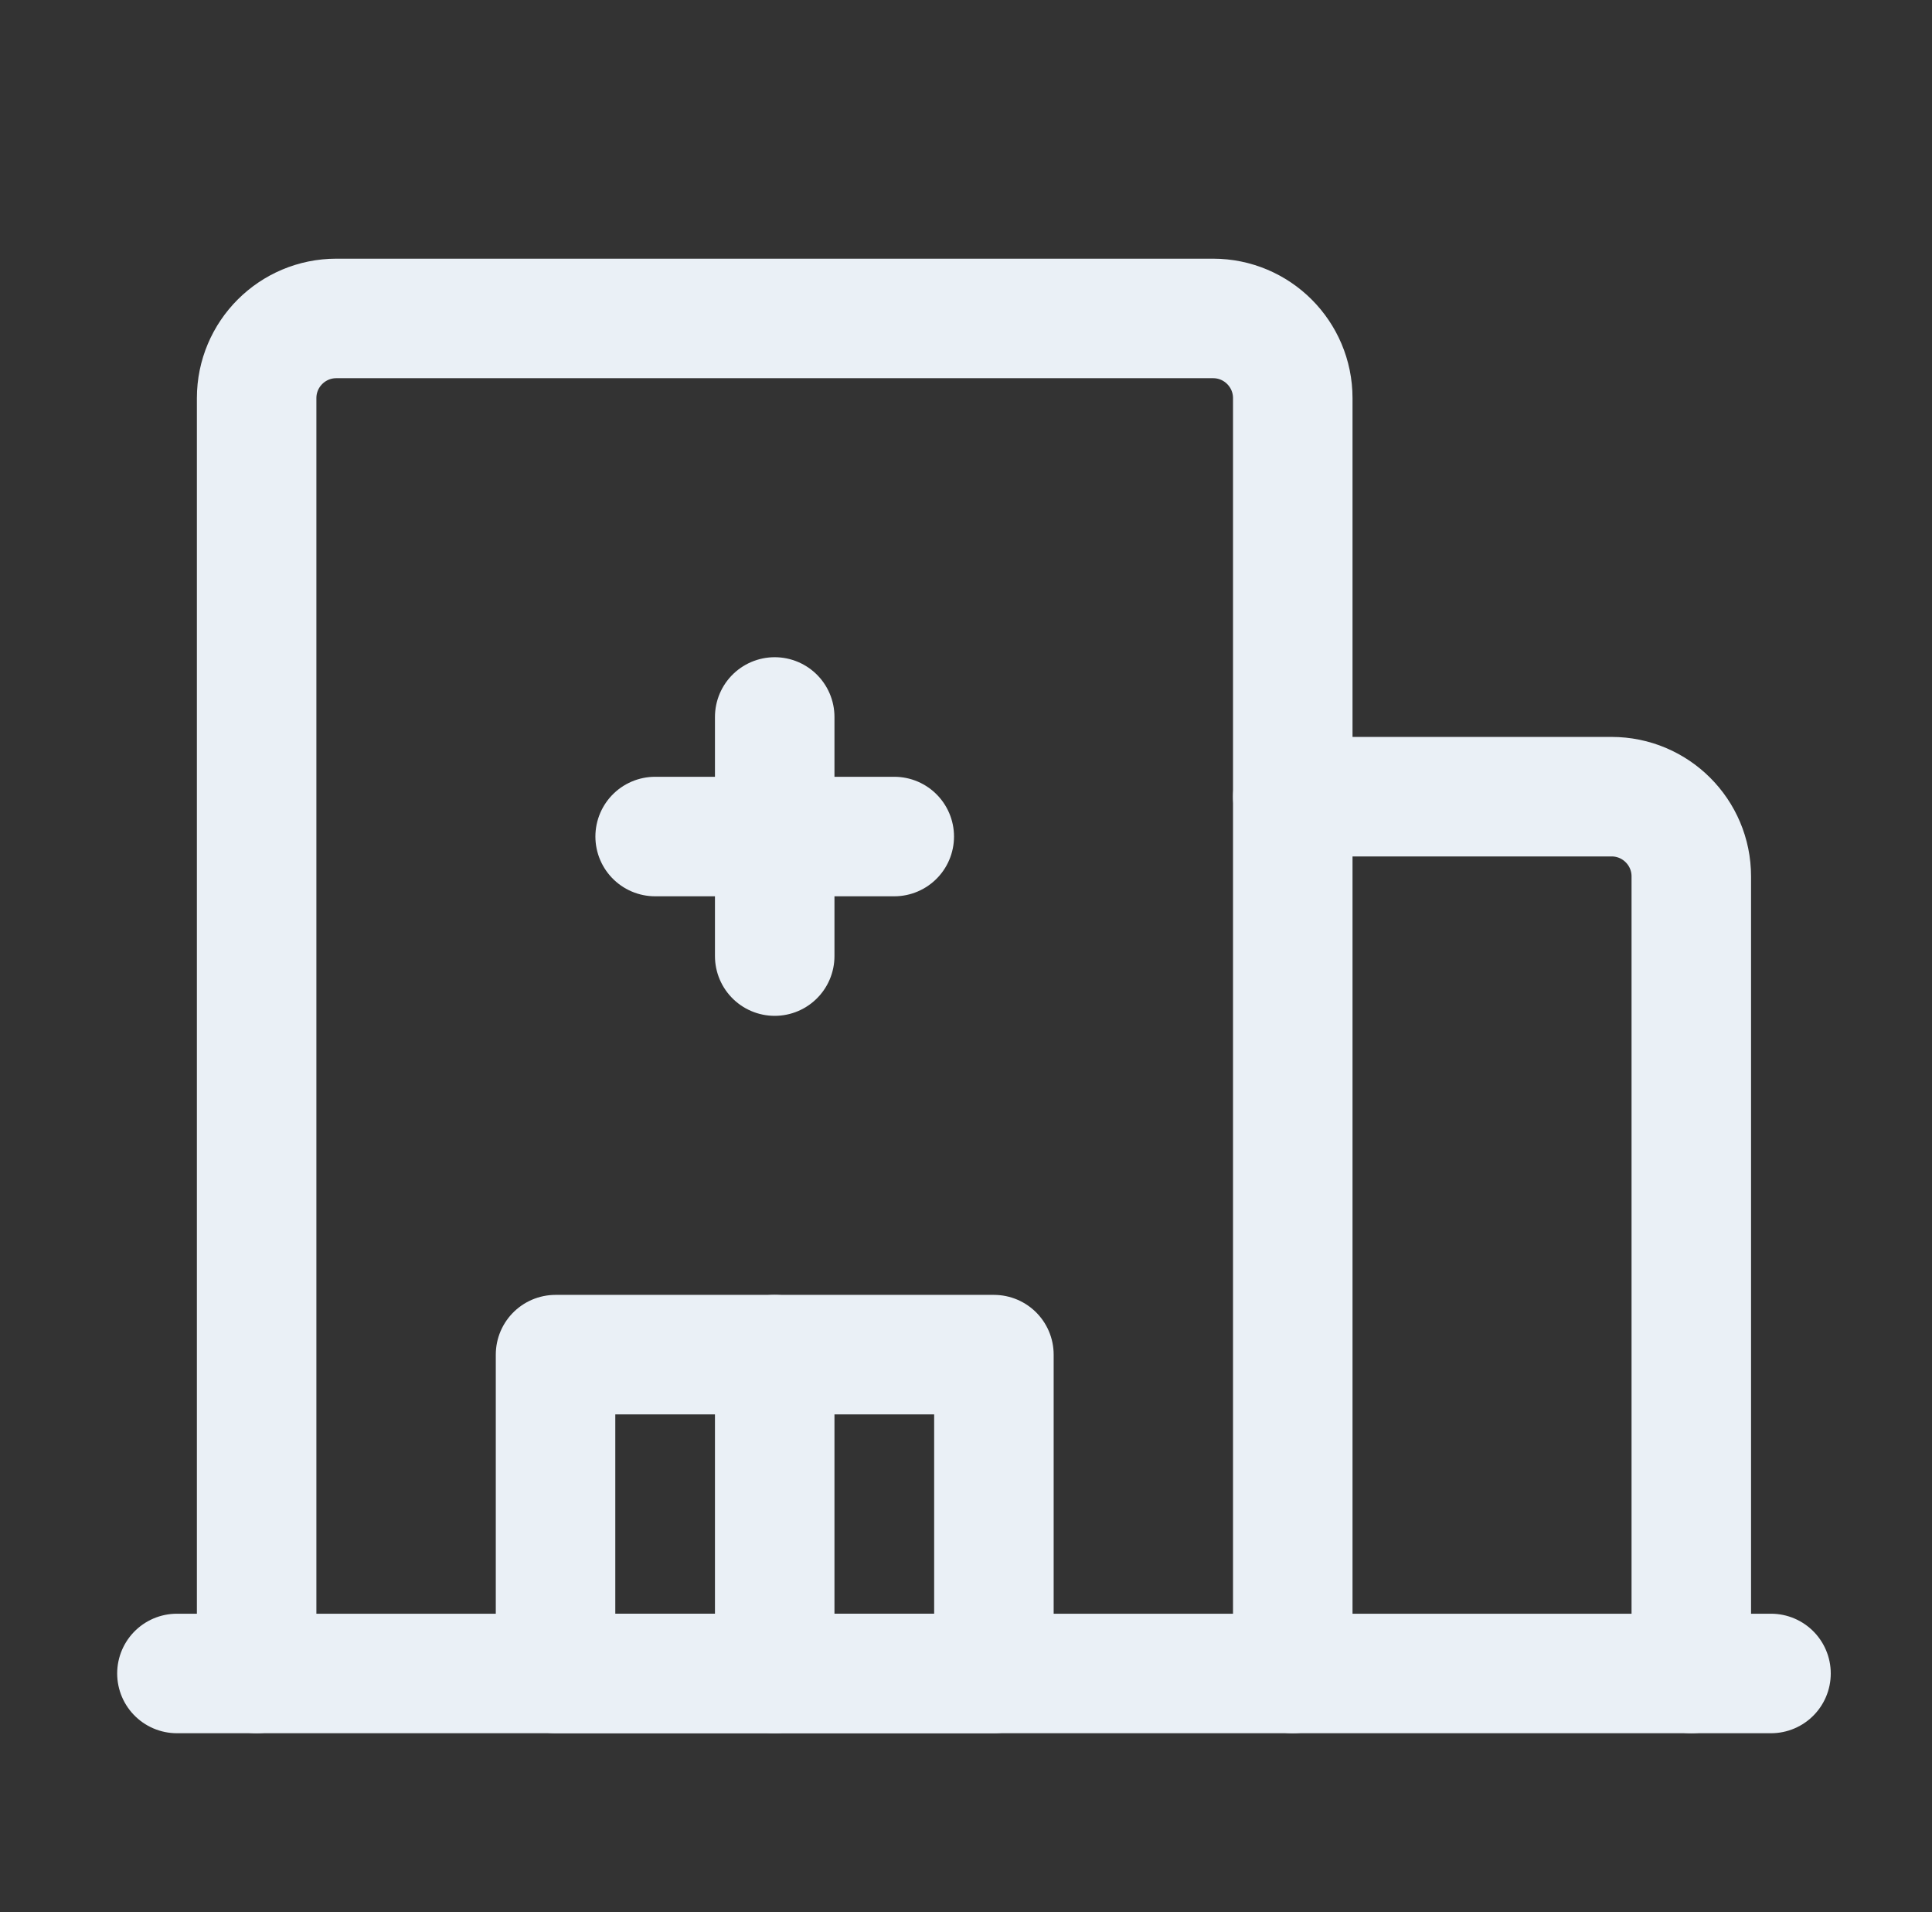
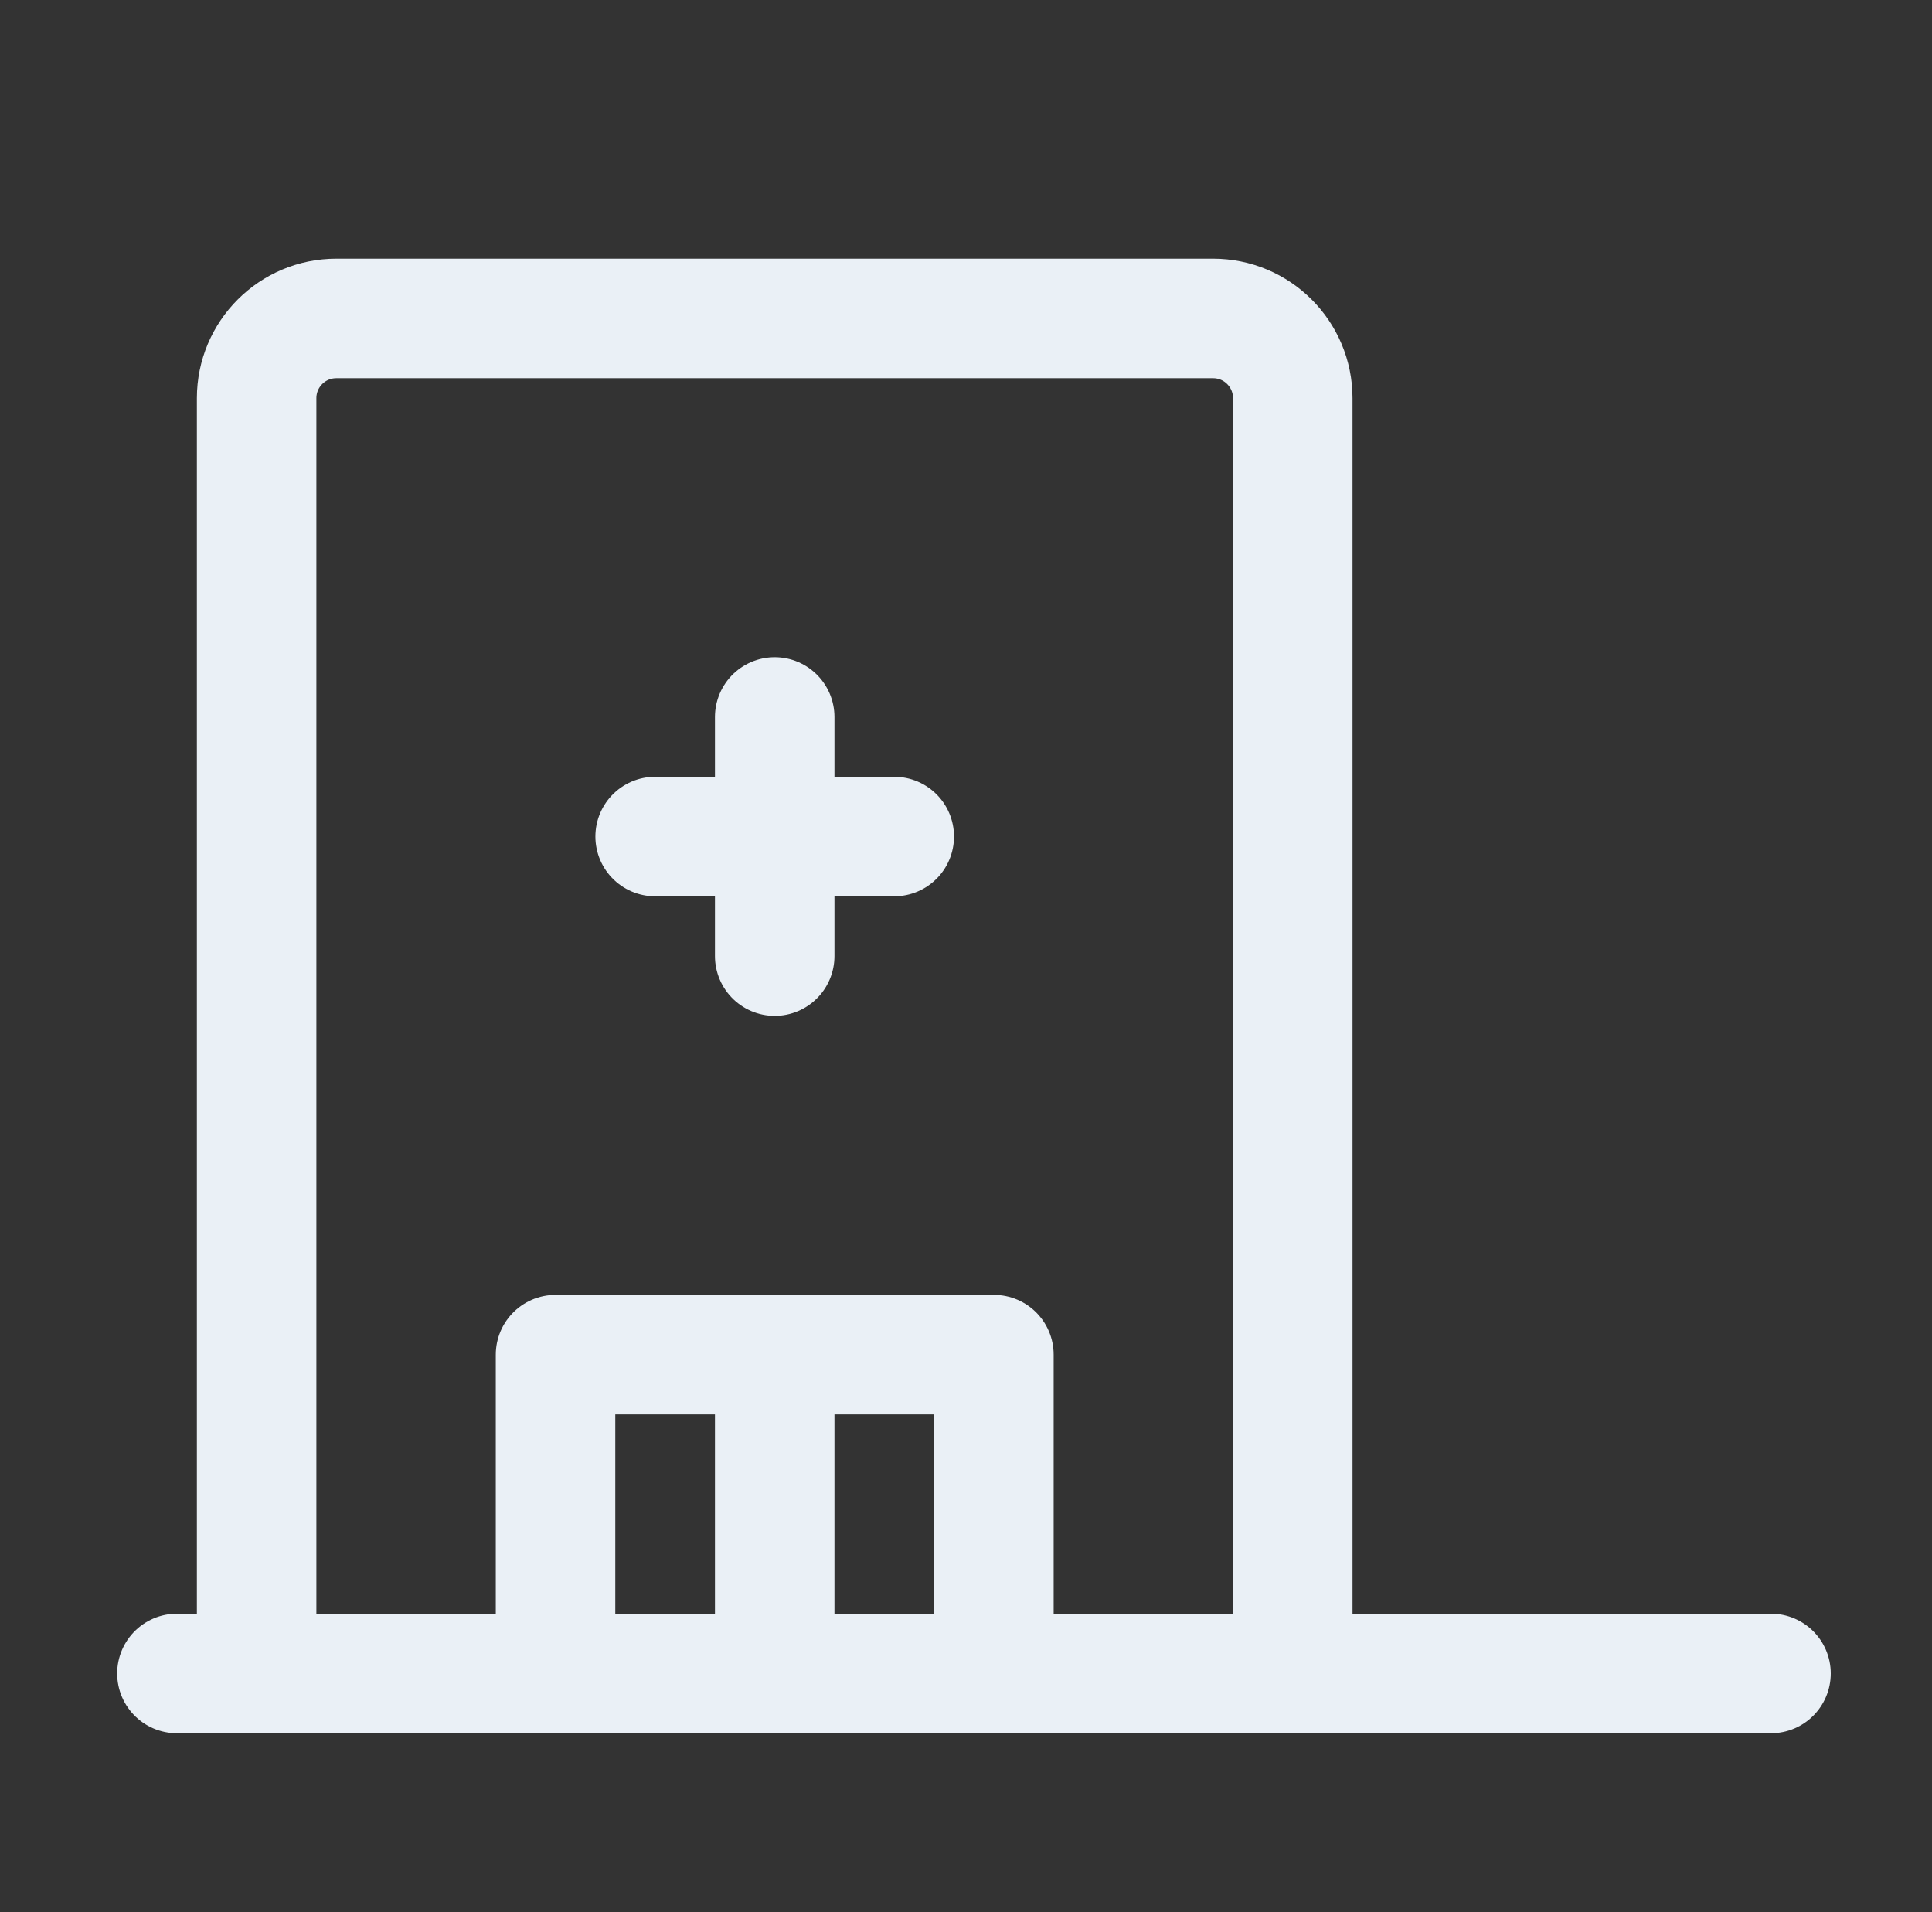
<svg xmlns="http://www.w3.org/2000/svg" width="97" height="96" viewBox="0 0 97 96" fill="none">
  <rect x="0" y="0" width="97" height="96" fill="#333333" stroke="none" />
-   <path d="M84.915 84.015V43.999C84.915 41.789 83.123 39.997 80.913 39.997H64.907" stroke="#EAF0F6" stroke-width="6" stroke-linecap="round" stroke-linejoin="round" />
  <path d="M12.885 84.016V19.989C12.885 17.779 14.676 15.987 16.887 15.987H60.905C63.115 15.987 64.906 17.779 64.906 19.989V84.016" stroke="#EAF0F6" stroke-width="6" stroke-linecap="round" stroke-linejoin="round" />
  <rect x="49.901" y="84.016" width="22.009" height="16.007" transform="rotate(180 49.901 84.016)" stroke="#EAF0F6" stroke-width="6" stroke-linecap="round" stroke-linejoin="round" />
  <path d="M38.896 68.009V84.016" stroke="#EAF0F6" stroke-width="6" stroke-linecap="round" stroke-linejoin="round" />
  <path d="M88.917 84.016H8.883" stroke="#EAF0F6" stroke-width="6" stroke-linecap="round" stroke-linejoin="round" />
  <path d="M38.896 35.995V48" stroke="#EAF0F6" stroke-width="6" stroke-linecap="round" stroke-linejoin="round" />
  <path d="M32.893 41.998H44.898" stroke="#EAF0F6" stroke-width="6" stroke-linecap="round" stroke-linejoin="round" />
</svg>